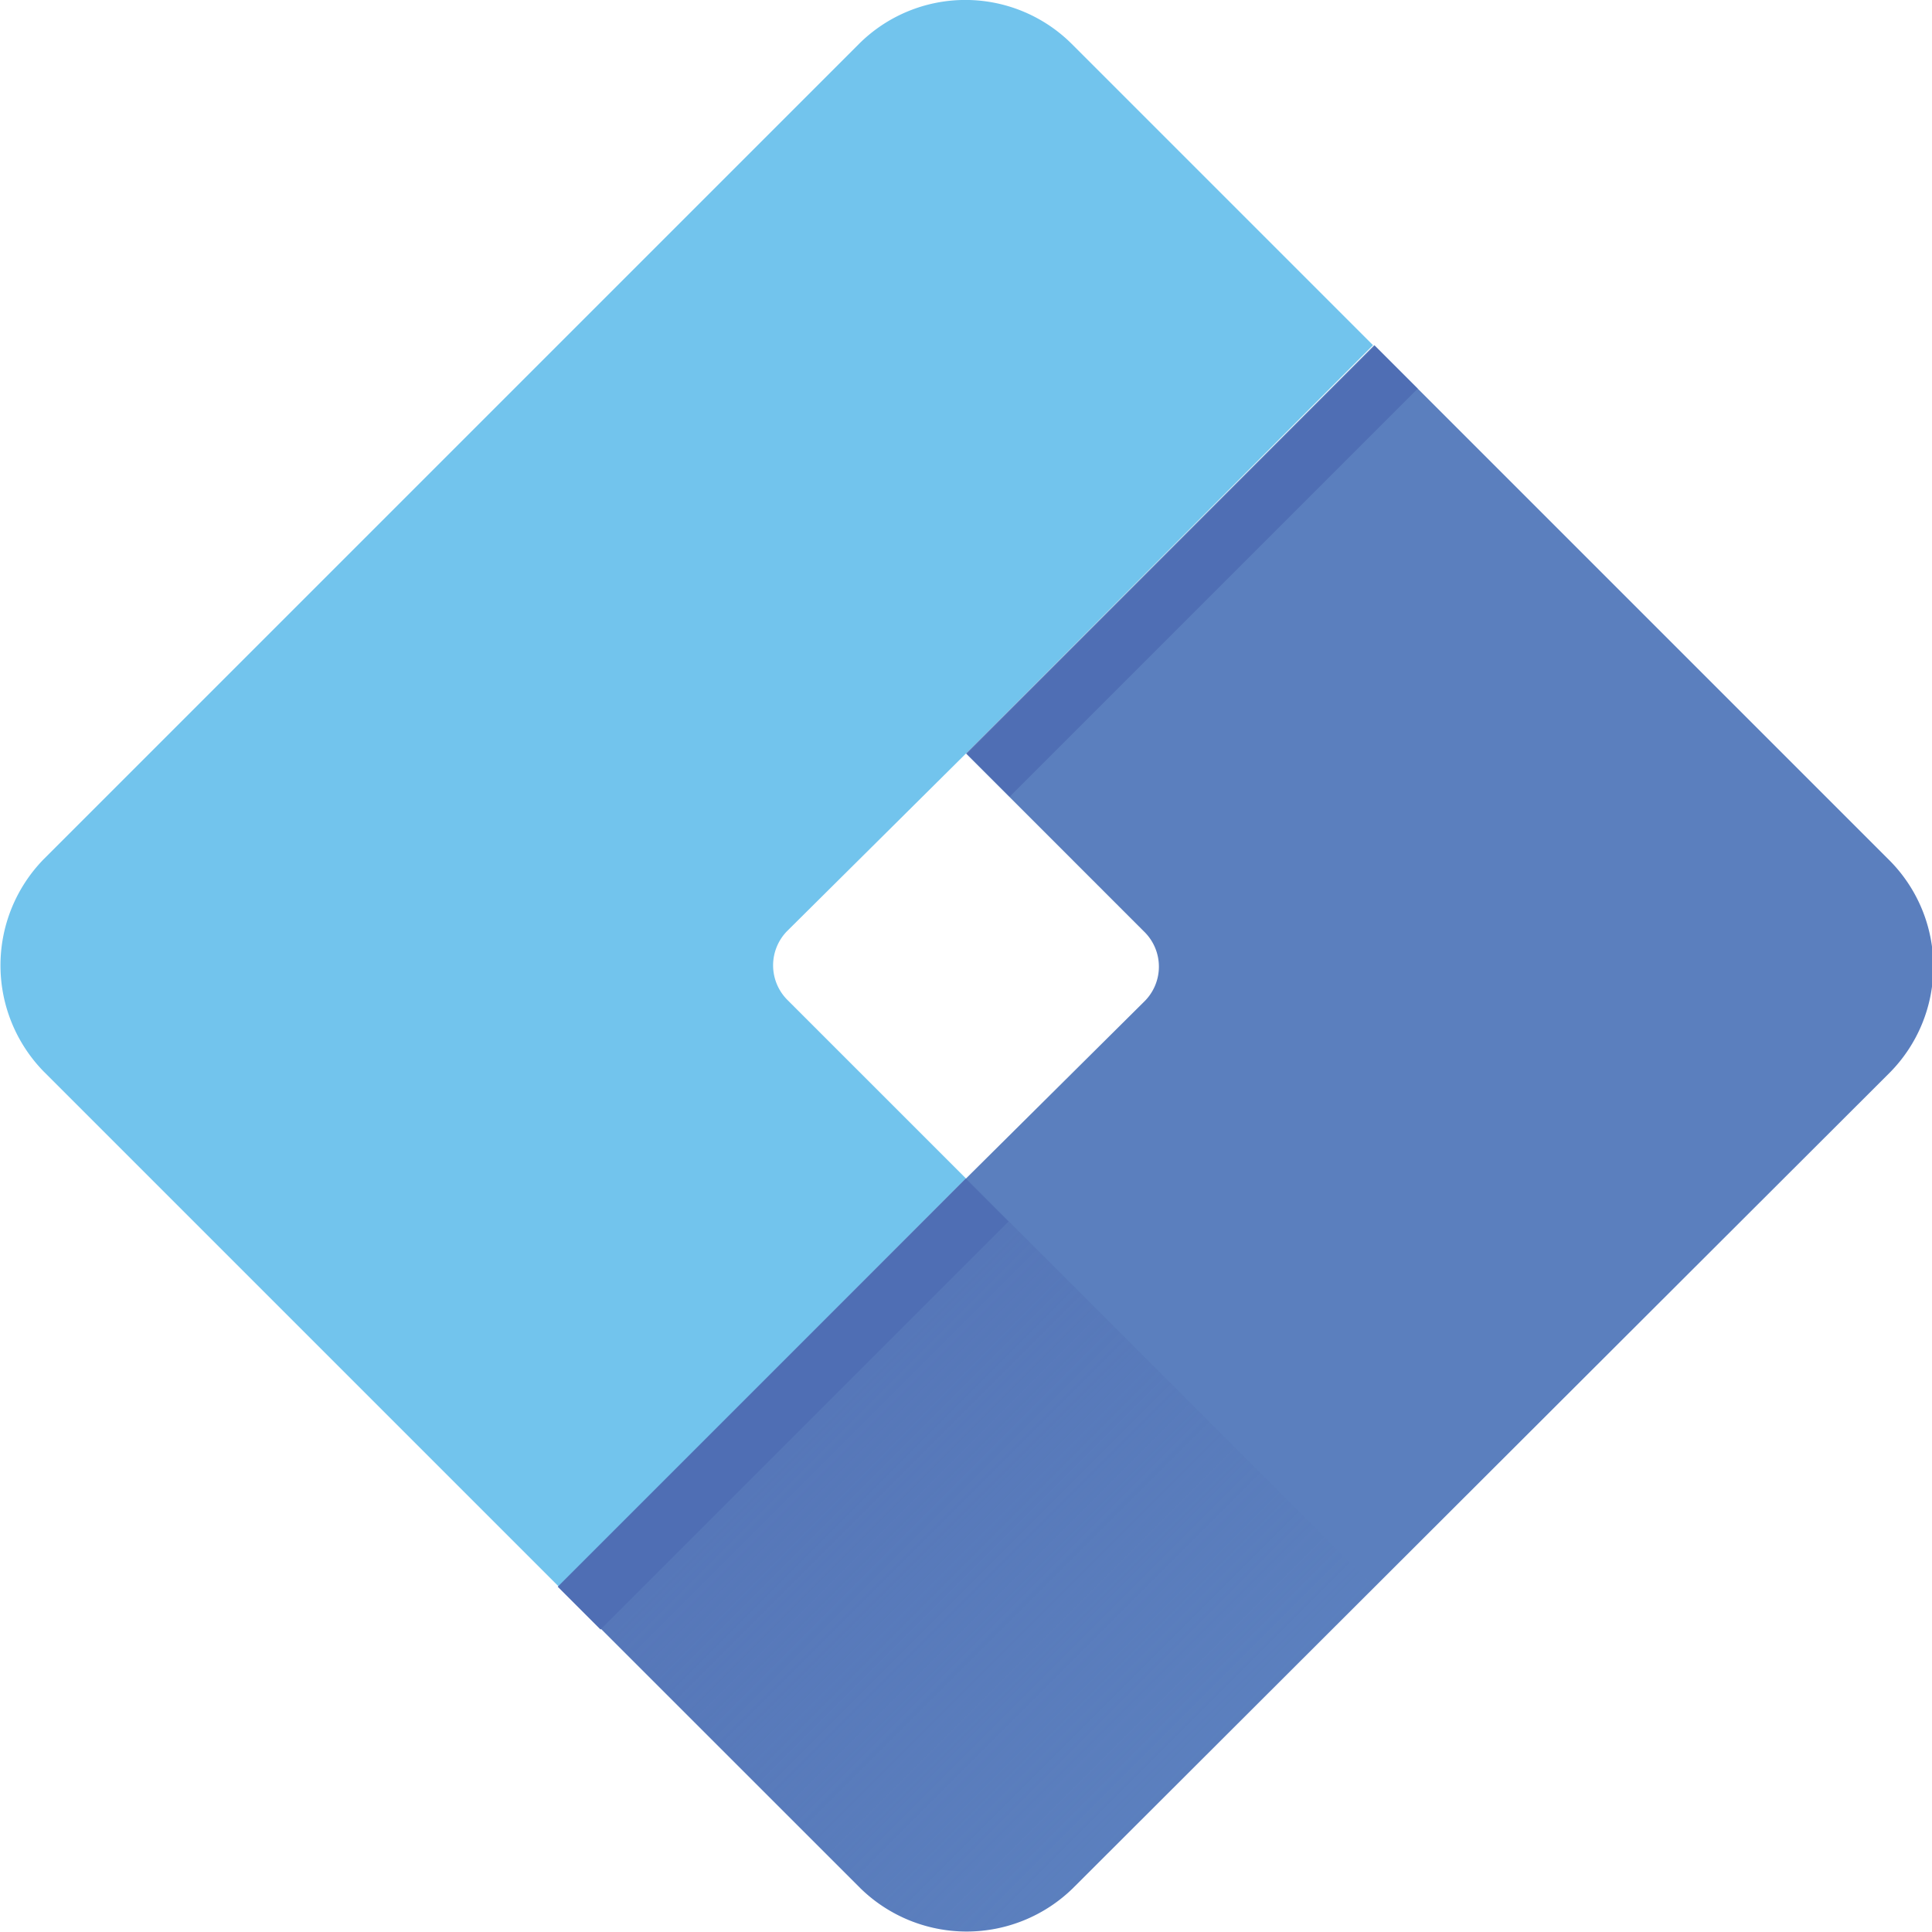
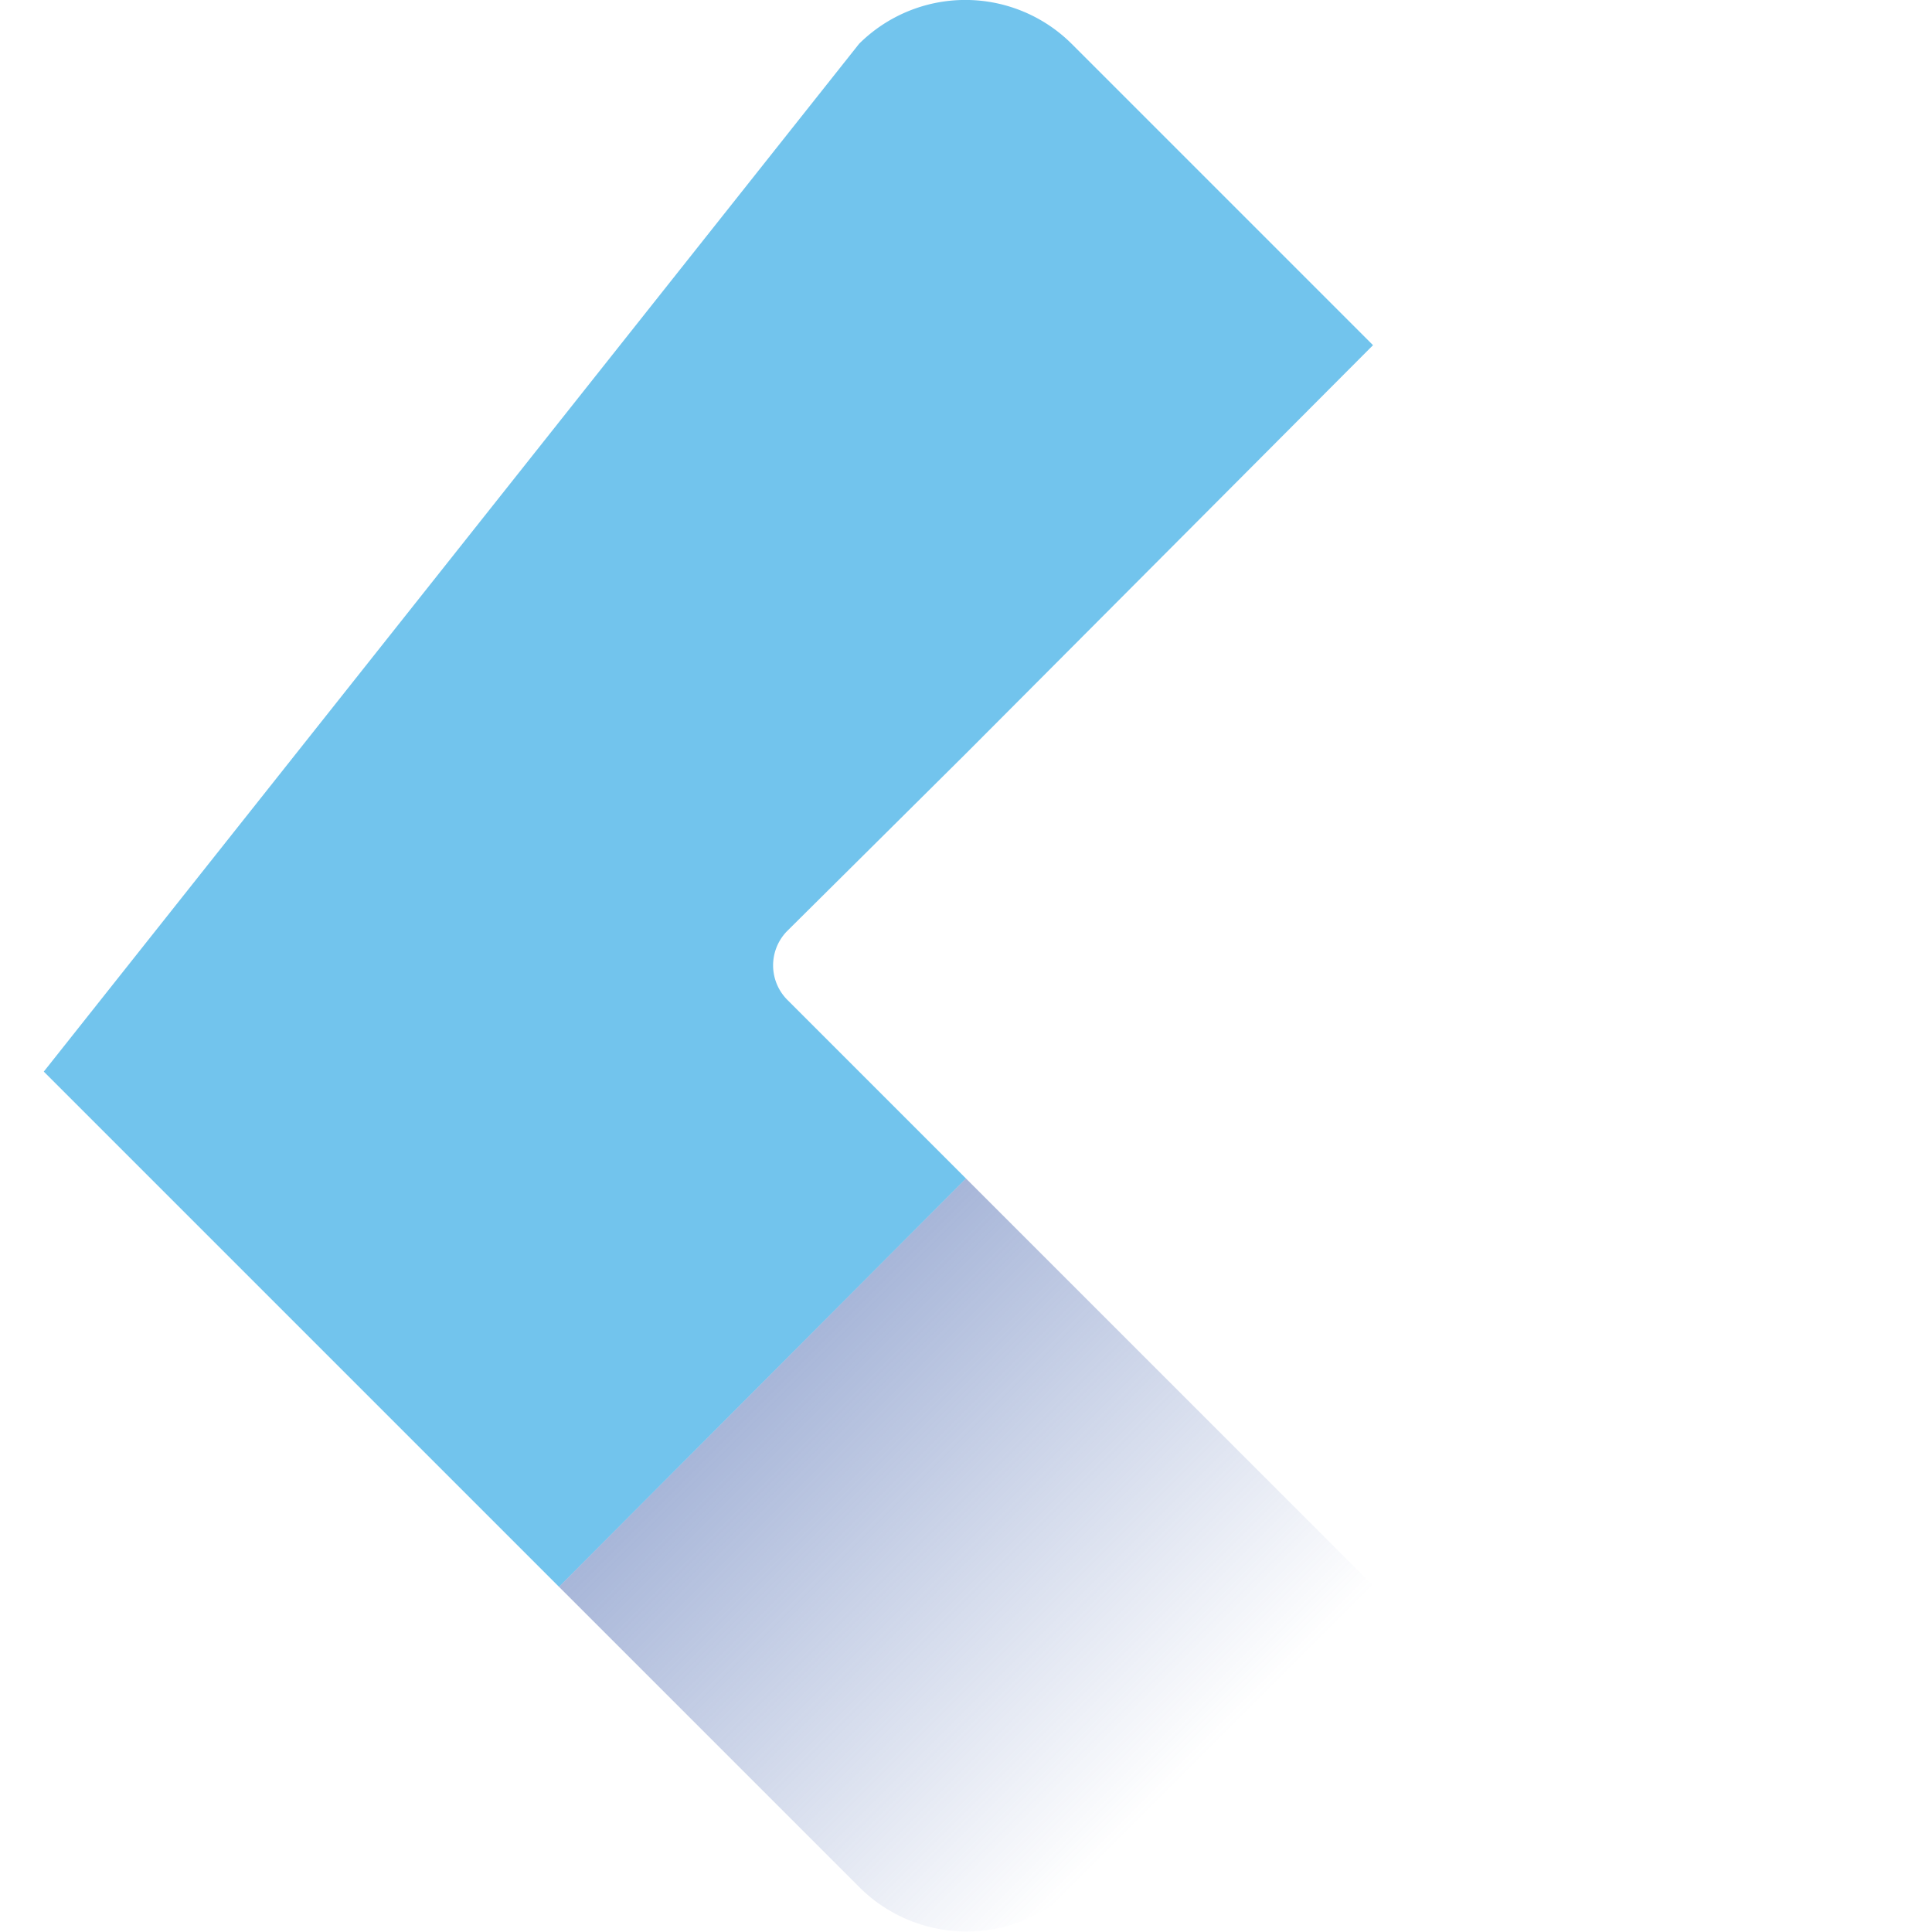
<svg xmlns="http://www.w3.org/2000/svg" viewBox="0 0 15 15">
  <defs>
    <linearGradient id="linear-gradient" x1="5.92" y1="10.74" x2="9.08" y2="13.9" gradientUnits="userSpaceOnUse">
      <stop offset="0" stop-color="#506db2" />
      <stop offset="1" stop-color="#506db2" stop-opacity="0" />
    </linearGradient>
    <style>.cls-4{fill:#4f6eb4}</style>
  </defs>
  <g id="Layer_2" data-name="Layer 2">
    <g id="Layer_1-2" data-name="Layer 1">
-       <path d="M7.5 9.15l-3.16 3.17-4-4a1.18 1.18 0 010-1.65L6.67.34a1.17 1.17 0 011.65 0l2.34 2.34L7.5 5.85 6.11 7.23a.38.38 0 000 .53z" fill="#72c4ed" />
-       <path d="M4.34 12.32L7.5 9.15l1.39-1.38a.38.38 0 000-.53L7.5 5.85l3.17-3.17 4 4a1.17 1.17 0 010 1.65l-6.34 6.33a1.18 1.18 0 01-1.65 0z" fill="#5b7fbe" />
+       <path d="M7.5 9.15l-3.16 3.17-4-4L6.67.34a1.17 1.17 0 011.65 0l2.34 2.34L7.5 5.85 6.11 7.23a.38.38 0 000 .53z" fill="#72c4ed" />
      <path d="M4.34 12.32l2.34 2.34a1.18 1.18 0 001.65 0l2.34-2.34L7.5 9.15z" opacity=".5" fill="url(#linear-gradient)" />
-       <path class="cls-4" transform="rotate(-45 9.254 4.427)" d="M7.01 4.2h4.48v.47H7.01z" />
-       <path class="cls-4" transform="rotate(-45 6.076 10.903)" d="M3.84 10.67h4.48v.47H3.84z" />
    </g>
  </g>
</svg>